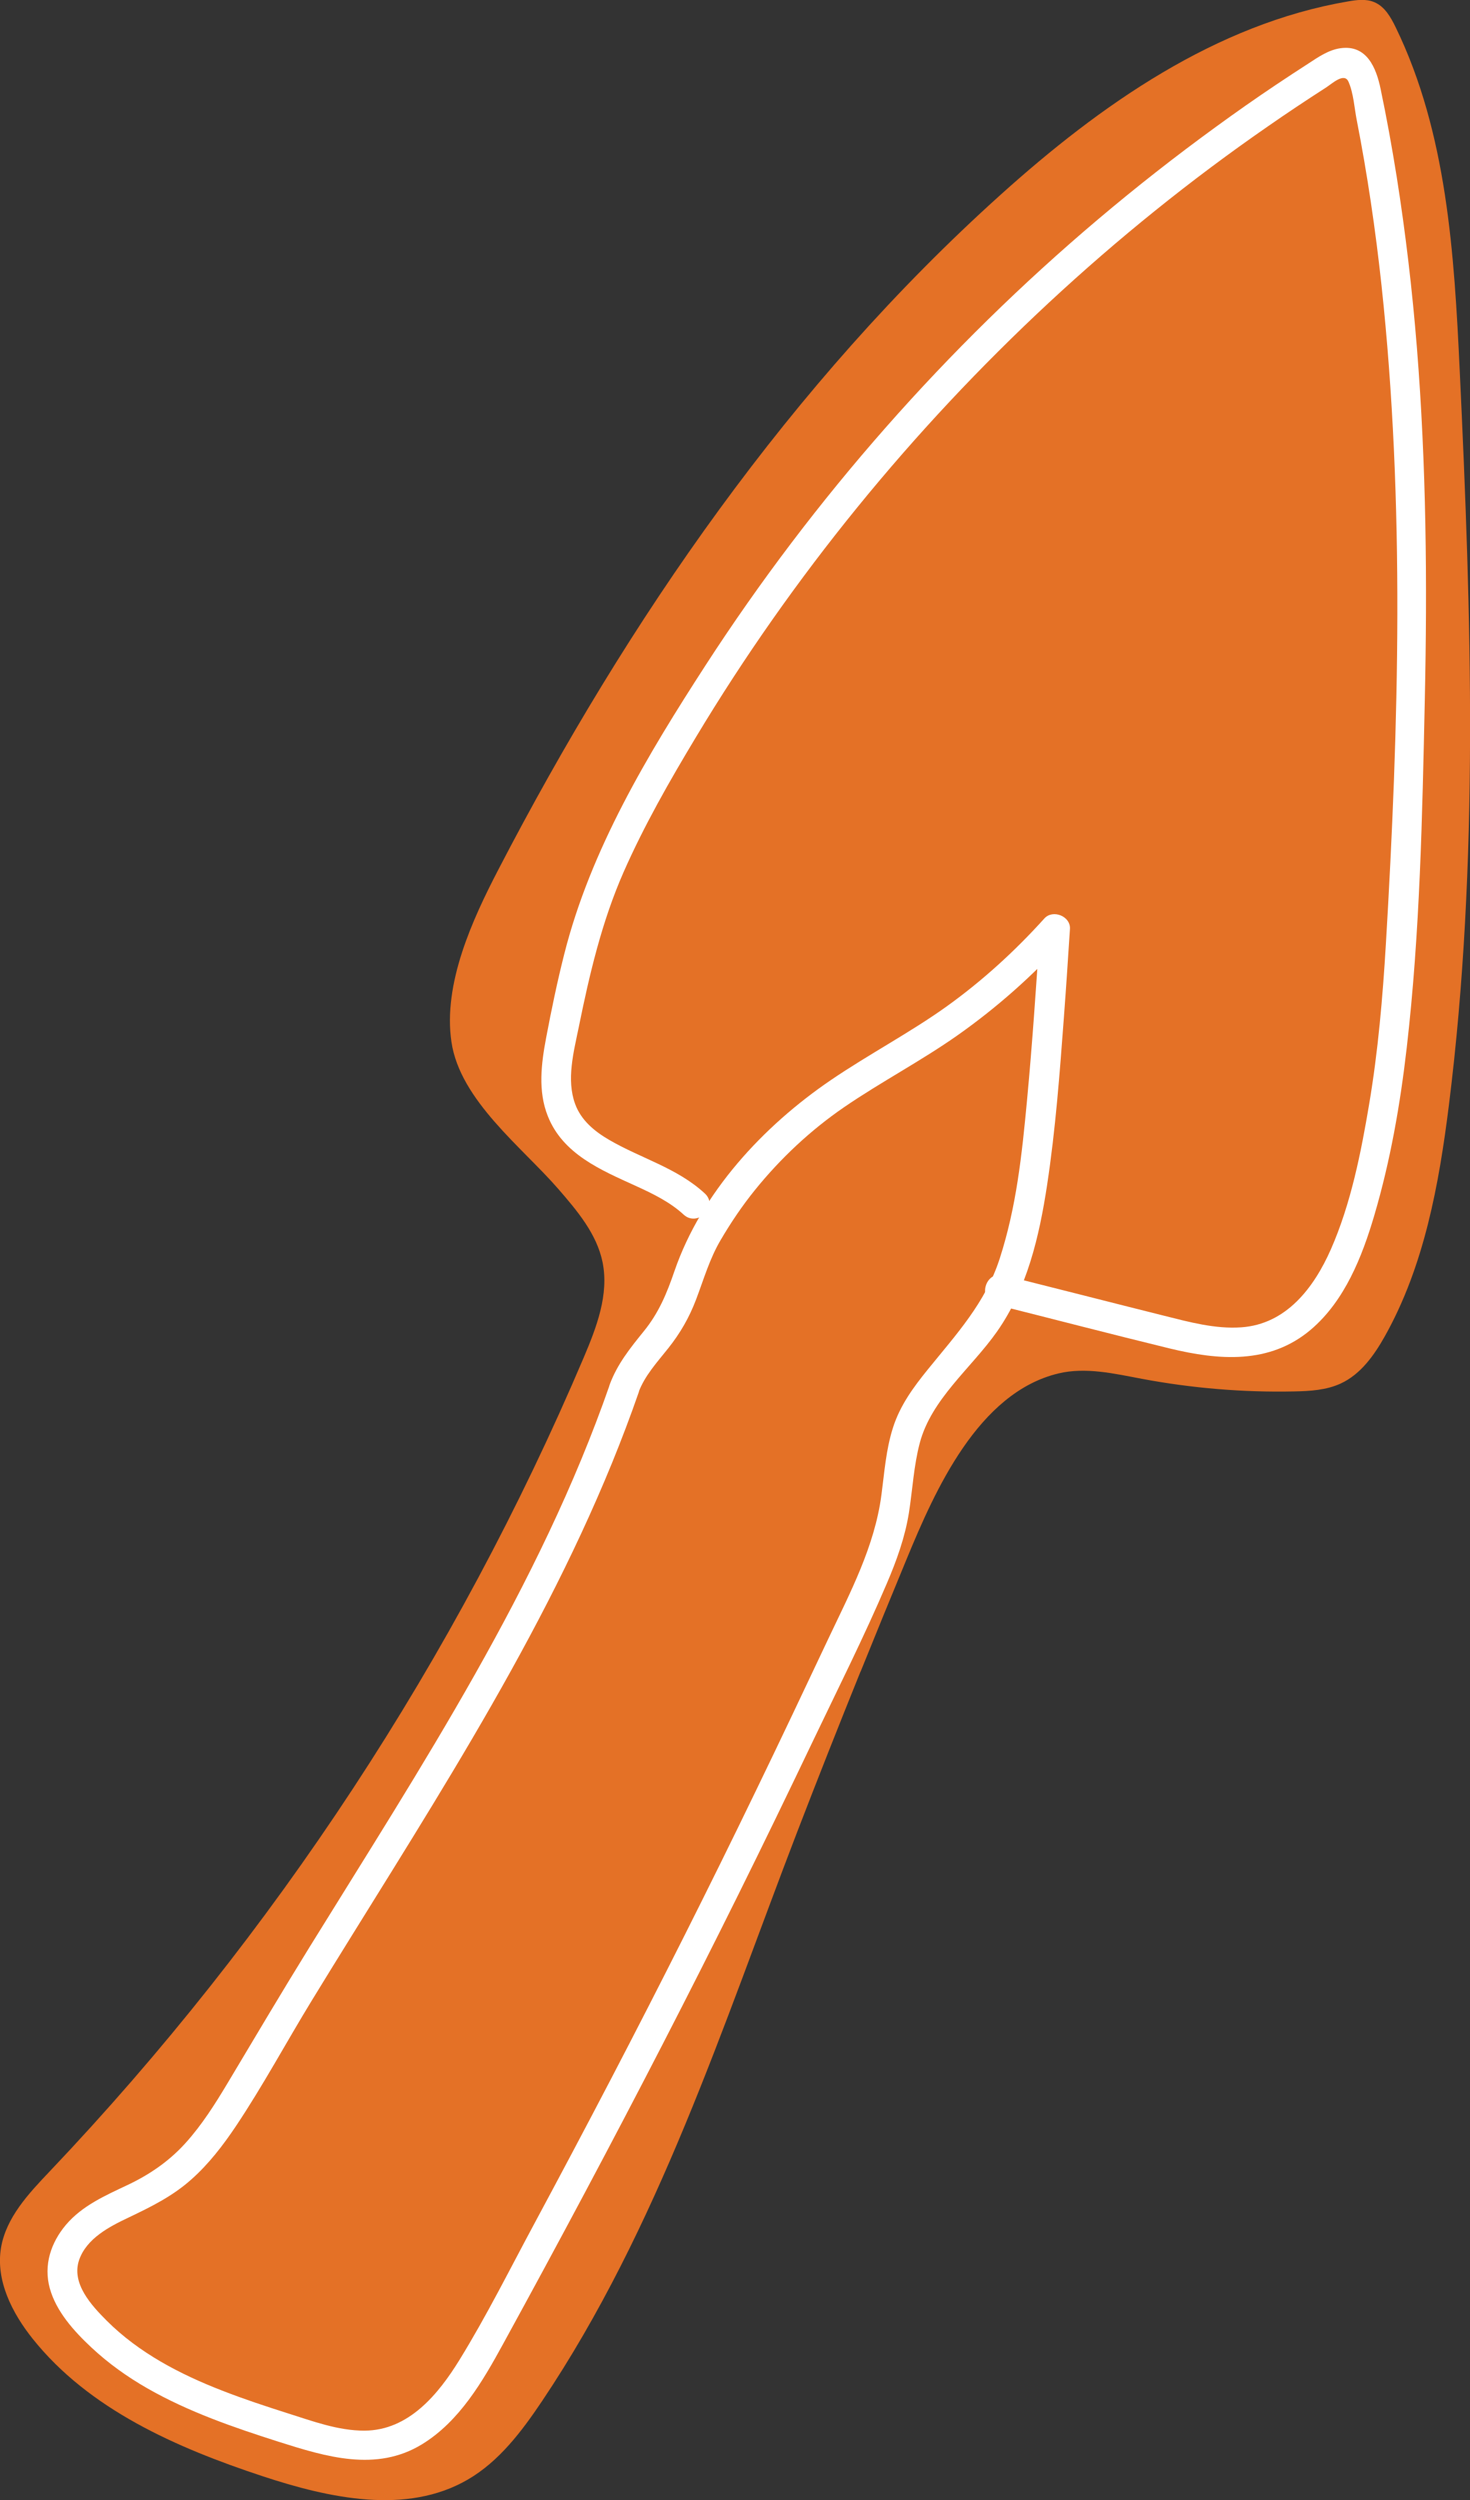
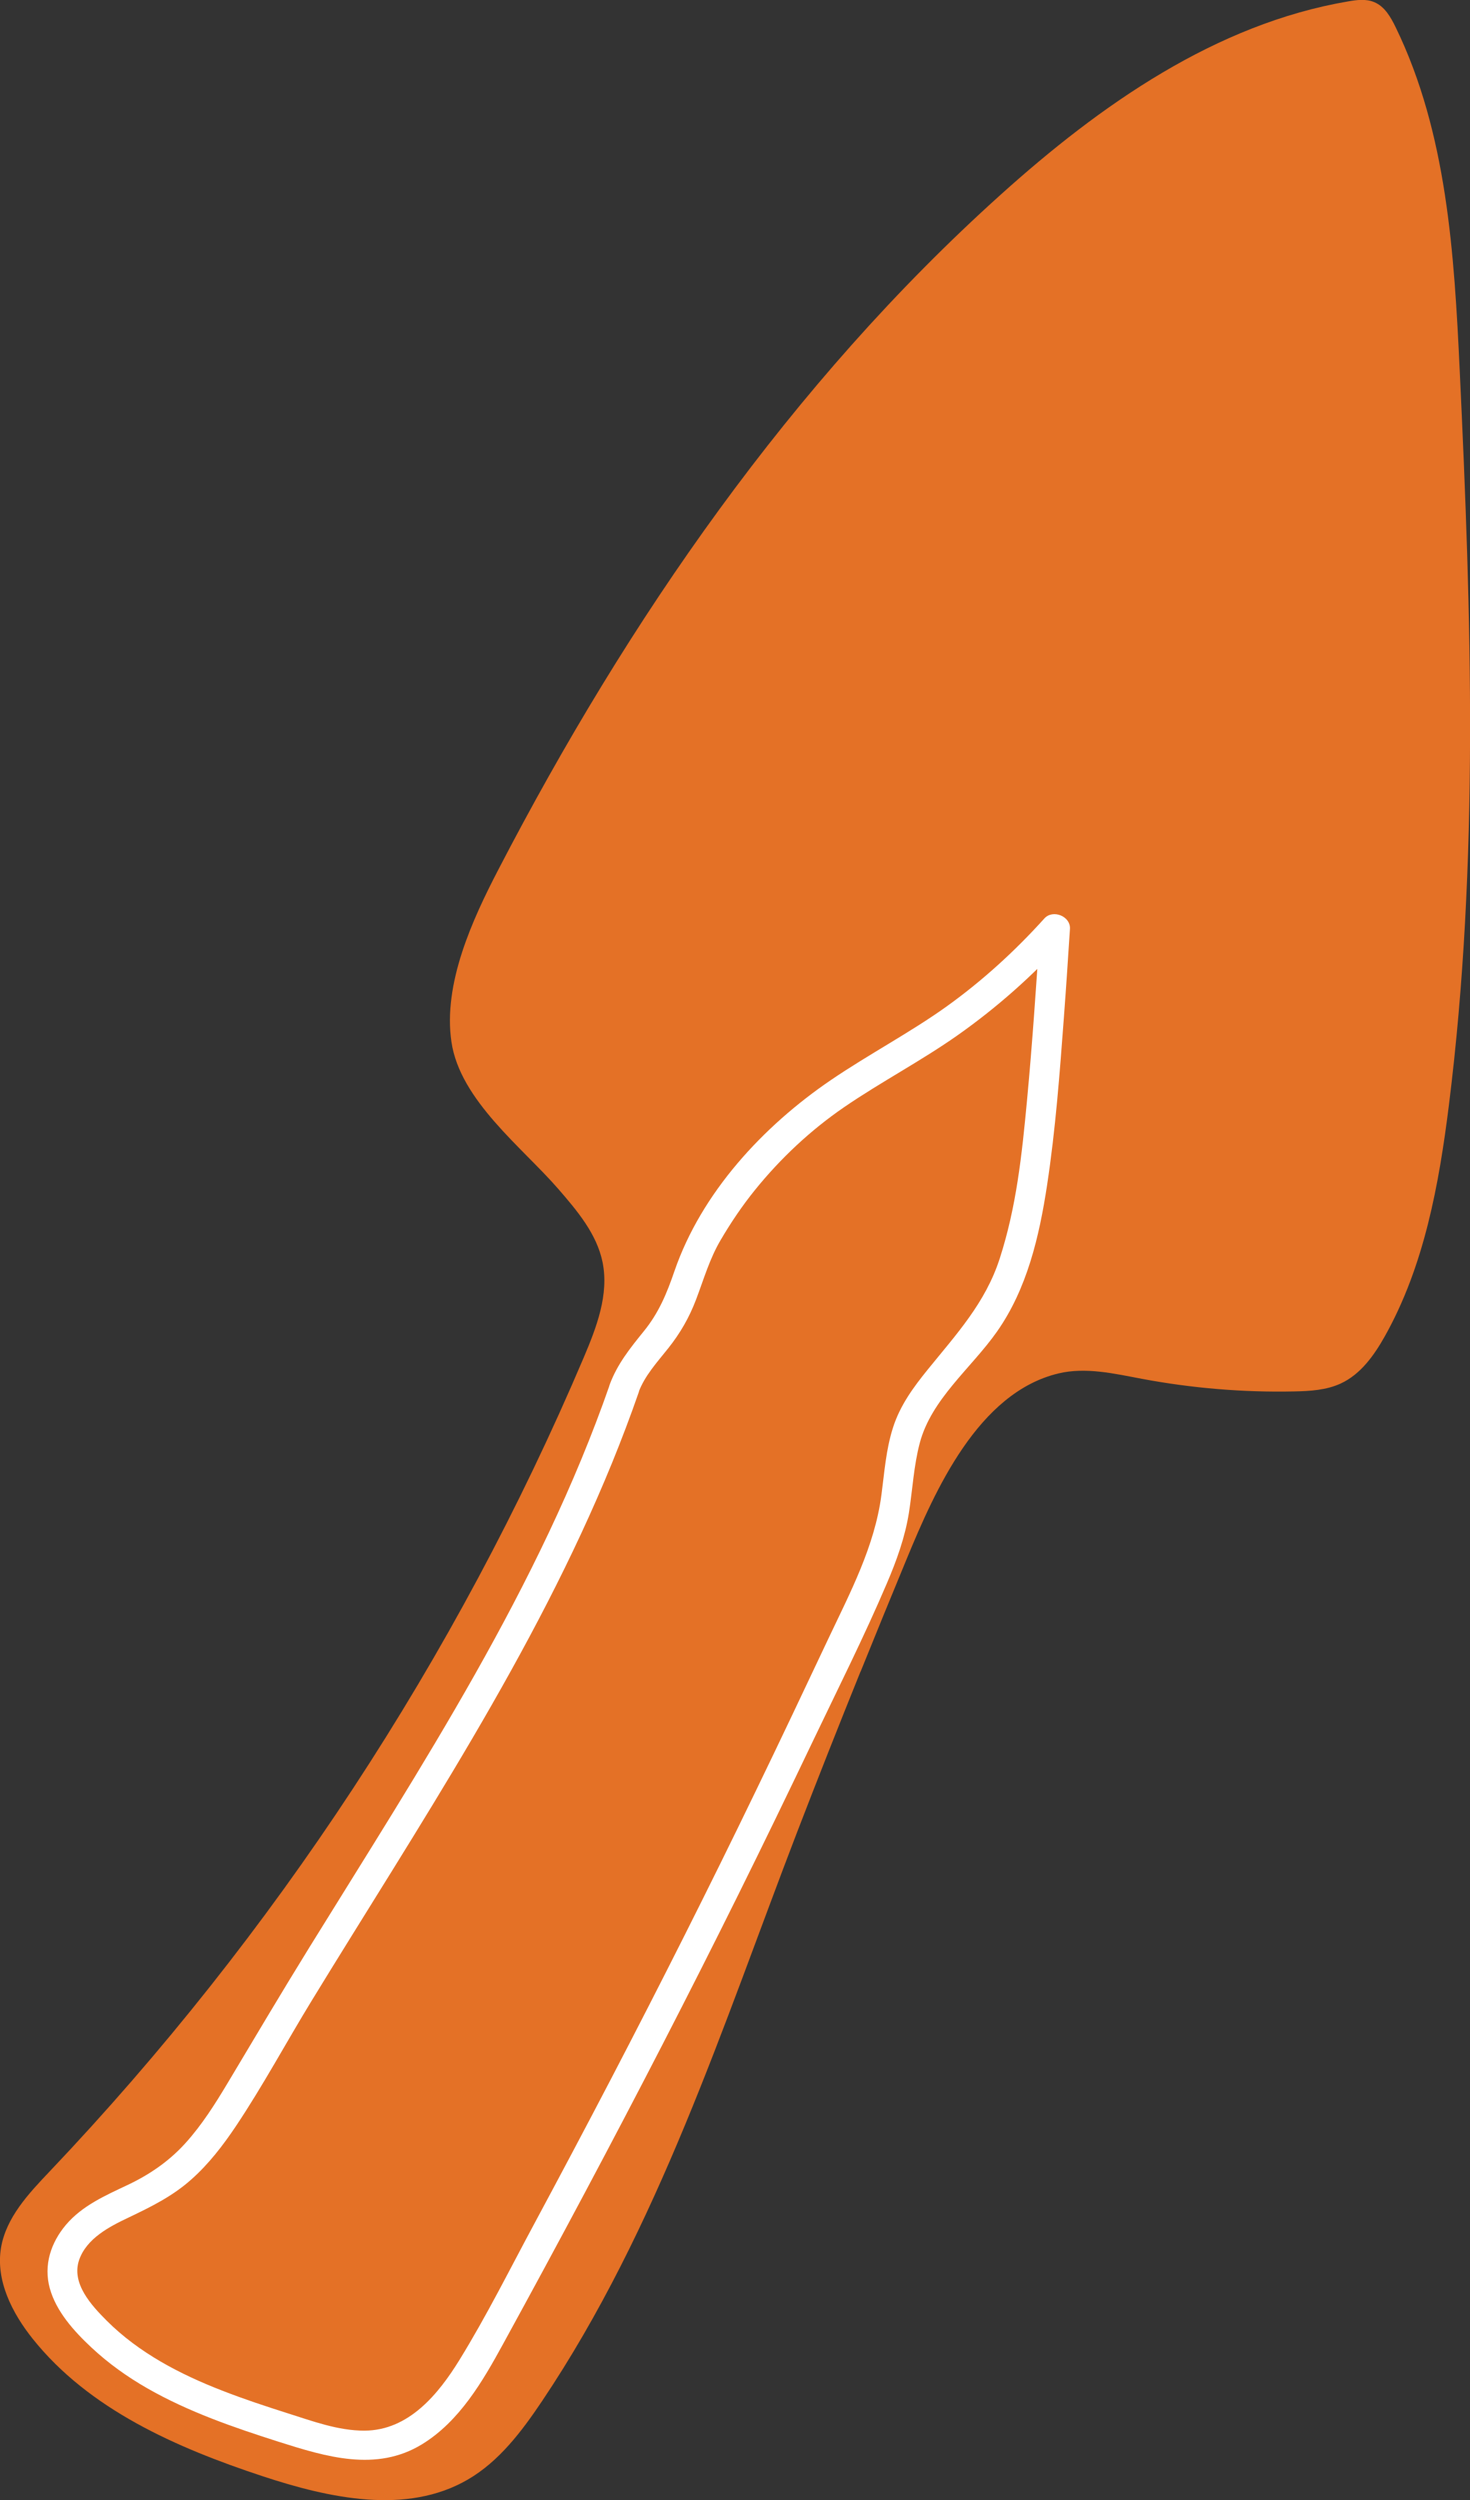
<svg xmlns="http://www.w3.org/2000/svg" id="Layer_2" data-name="Layer 2" viewBox="0 0 147.31 250.45">
  <rect x="0" y="0" width="147.31" height="250.45" fill="#333333" stroke="none" />
  <defs>
    <style>
      .cls-1 {
        fill: #e47126;
      }

      .cls-1, .cls-2 {
        stroke-width: 0px;
      }

      .cls-2 {
        fill: #fff;
      }
    </style>
  </defs>
  <g id="Layer_1-2" data-name="Layer 1">
    <g>
      <path class="cls-1" d="M86.24,167.45c1.53-3.78,3.07-7.55,4.62-11.29,2.84-6.87,7.16-16.65,15.2-18.58,2.74-.66,5.61.02,8.38.54,5.02.94,10.15,1.37,15.26,1.26,1.59-.03,3.23-.13,4.67-.8,2-.93,3.35-2.84,4.43-4.77,3.93-7.03,5.4-15.15,6.4-23.14,3.04-24.36,2.24-49.02,1.08-73.55-.55-11.72-1.28-23.81-6.41-34.37-.5-1.03-1.11-2.11-2.17-2.54-.81-.34-1.73-.22-2.6-.07-13.27,2.26-24.82,10.36-34.83,19.37-21,18.89-37.32,42.54-50.33,67.6-2.59,4.99-5.56,11.41-4.7,17.26s7.09,10.56,10.7,14.72c1.89,2.18,3.86,4.5,4.44,7.33.67,3.24-.6,6.54-1.89,9.58-12.78,30.07-31,57.81-53.5,81.5-2.12,2.23-4.38,4.63-4.89,7.67-.54,3.27,1.11,6.52,3.17,9.1,5.66,7.09,14.41,10.92,23.03,13.77,6.72,2.22,14.46,3.9,20.58.34,3.15-1.83,5.41-4.84,7.44-7.86,11.67-17.39,18.07-37.5,25.52-56.89,2.08-5.4,4.22-10.81,6.39-16.18Z" />
      <path class="cls-2" d="M63.98,139.49c.63-1.7,1.88-3.04,2.99-4.44,1.2-1.51,2.1-3.07,2.79-4.89.77-2.03,1.35-4.07,2.46-5.95,1.02-1.74,2.16-3.43,3.43-5,2.57-3.18,5.58-6,8.95-8.31,3.71-2.54,7.7-4.62,11.38-7.21,3.94-2.78,7.56-5.99,10.8-9.57l-2.56-1.06c-.38,5.68-.76,11.37-1.29,17.04s-1.08,10.81-2.75,15.98c-1.43,4.43-4.34,7.57-7.21,11.11-1.45,1.79-2.77,3.59-3.48,5.81s-.86,4.48-1.16,6.74c-.68,5.17-3.12,9.76-5.32,14.41-2.4,5.08-4.8,10.16-7.25,15.21-4.69,9.7-9.54,19.32-14.52,28.87-2.53,4.85-5.1,9.69-7.69,14.51-2.45,4.55-4.78,9.23-7.49,13.63-2.13,3.46-5.1,7.09-9.53,7.11-2.63.01-5.2-.95-7.67-1.73-2.23-.71-4.45-1.44-6.62-2.29-4.2-1.63-8.33-3.78-11.54-6.99-1.53-1.53-3.58-3.74-2.77-6.09.75-2.16,3.04-3.34,4.96-4.25,2.26-1.08,4.4-2.13,6.28-3.81,1.75-1.55,3.19-3.43,4.49-5.37,2.7-4.04,5.02-8.36,7.55-12.5,10.74-17.57,22.32-34.8,30.14-53.95.94-2.31,1.83-4.65,2.65-7.01.63-1.83-2.26-2.61-2.89-.8-7.04,20.26-18.94,38.32-30.15,56.45-2.77,4.48-5.45,9.01-8.16,13.54-1.25,2.09-2.56,4.16-4.19,5.97s-3.58,3.16-5.82,4.22-4.55,2.07-6.18,3.99c-1.51,1.79-2.26,4.04-1.62,6.36s2.42,4.29,4.15,5.91,3.63,2.97,5.66,4.13c4.1,2.34,8.6,3.89,13.08,5.32,4.76,1.51,9.82,3.08,14.42.26,3.75-2.3,6.07-6.3,8.12-10.05,2.75-5.02,5.48-10.06,8.17-15.11,5.27-9.89,10.41-19.84,15.39-29.88,2.54-5.12,5.03-10.26,7.49-15.41s5.13-10.45,7.41-15.8c.98-2.29,1.82-4.62,2.21-7.09.36-2.32.48-4.68,1.08-6.95,1.17-4.42,5.17-7.51,7.73-11.15,3.03-4.3,4.25-9.56,5.03-14.69.85-5.59,1.27-11.24,1.69-16.88.22-2.92.41-5.84.6-8.77.09-1.28-1.71-2-2.56-1.06-2.96,3.28-6.24,6.27-9.83,8.84s-7.77,4.77-11.55,7.34c-6.81,4.63-12.99,11.29-15.7,19.17-.76,2.22-1.57,4.17-3.07,6.01-1.36,1.68-2.65,3.28-3.41,5.33-.67,1.81,2.22,2.59,2.89.8Z" />
-       <path class="cls-2" d="M99.76,130.68c5.81,1.46,11.61,2.97,17.43,4.39,4.94,1.2,10.03,1.62,14.16-1.87,3.4-2.88,5.16-7.33,6.38-11.49,1.61-5.47,2.59-11.1,3.24-16.76,1.33-11.52,1.56-23.22,1.81-34.81.26-11.77.15-23.56-.79-35.3-.46-5.74-1.13-11.47-2.03-17.16-.47-2.94-1-5.87-1.61-8.78-.44-2.12-1.39-4.44-4.02-4.07-1.19.17-2.2.87-3.18,1.51-1.09.7-2.18,1.42-3.26,2.14-2.05,1.37-4.07,2.79-6.06,4.24-4.03,2.93-7.96,6.01-11.77,9.23-15.21,12.85-28.51,27.96-39.34,44.67-5.83,9-11.54,18.49-14.18,28.97-.7,2.76-1.28,5.56-1.81,8.36-.49,2.59-.84,5.34.17,7.86,1.51,3.8,5.31,5.39,8.78,6.97,1.71.78,3.44,1.61,4.83,2.89s3.54-.81,2.12-2.12c-2.77-2.56-6.4-3.51-9.59-5.37-1.46-.85-2.8-1.95-3.4-3.58-.9-2.44-.15-5.22.35-7.67,1.08-5.32,2.31-10.59,4.5-15.57,2.06-4.67,4.61-9.13,7.24-13.5,9.67-16.09,21.64-30.77,35.39-43.55,6.88-6.39,14.2-12.3,21.92-17.64,1.91-1.33,3.85-2.62,5.81-3.88.62-.39,1.85-1.57,2.28-.61.51,1.15.59,2.63.83,3.85,1.07,5.47,1.88,10.99,2.48,16.53,2.35,21.86,1.74,44.09.44,66.01-.32,5.35-.78,10.71-1.67,16-.82,4.88-1.83,9.99-3.83,14.55-1.7,3.86-4.47,7.53-9,7.84-2.62.18-5.2-.53-7.72-1.16-2.68-.67-5.36-1.35-8.04-2.03s-5.36-1.35-8.04-2.03c-1.87-.47-2.67,2.42-.8,2.89h0Z" />
    </g>
  </g>
</svg>